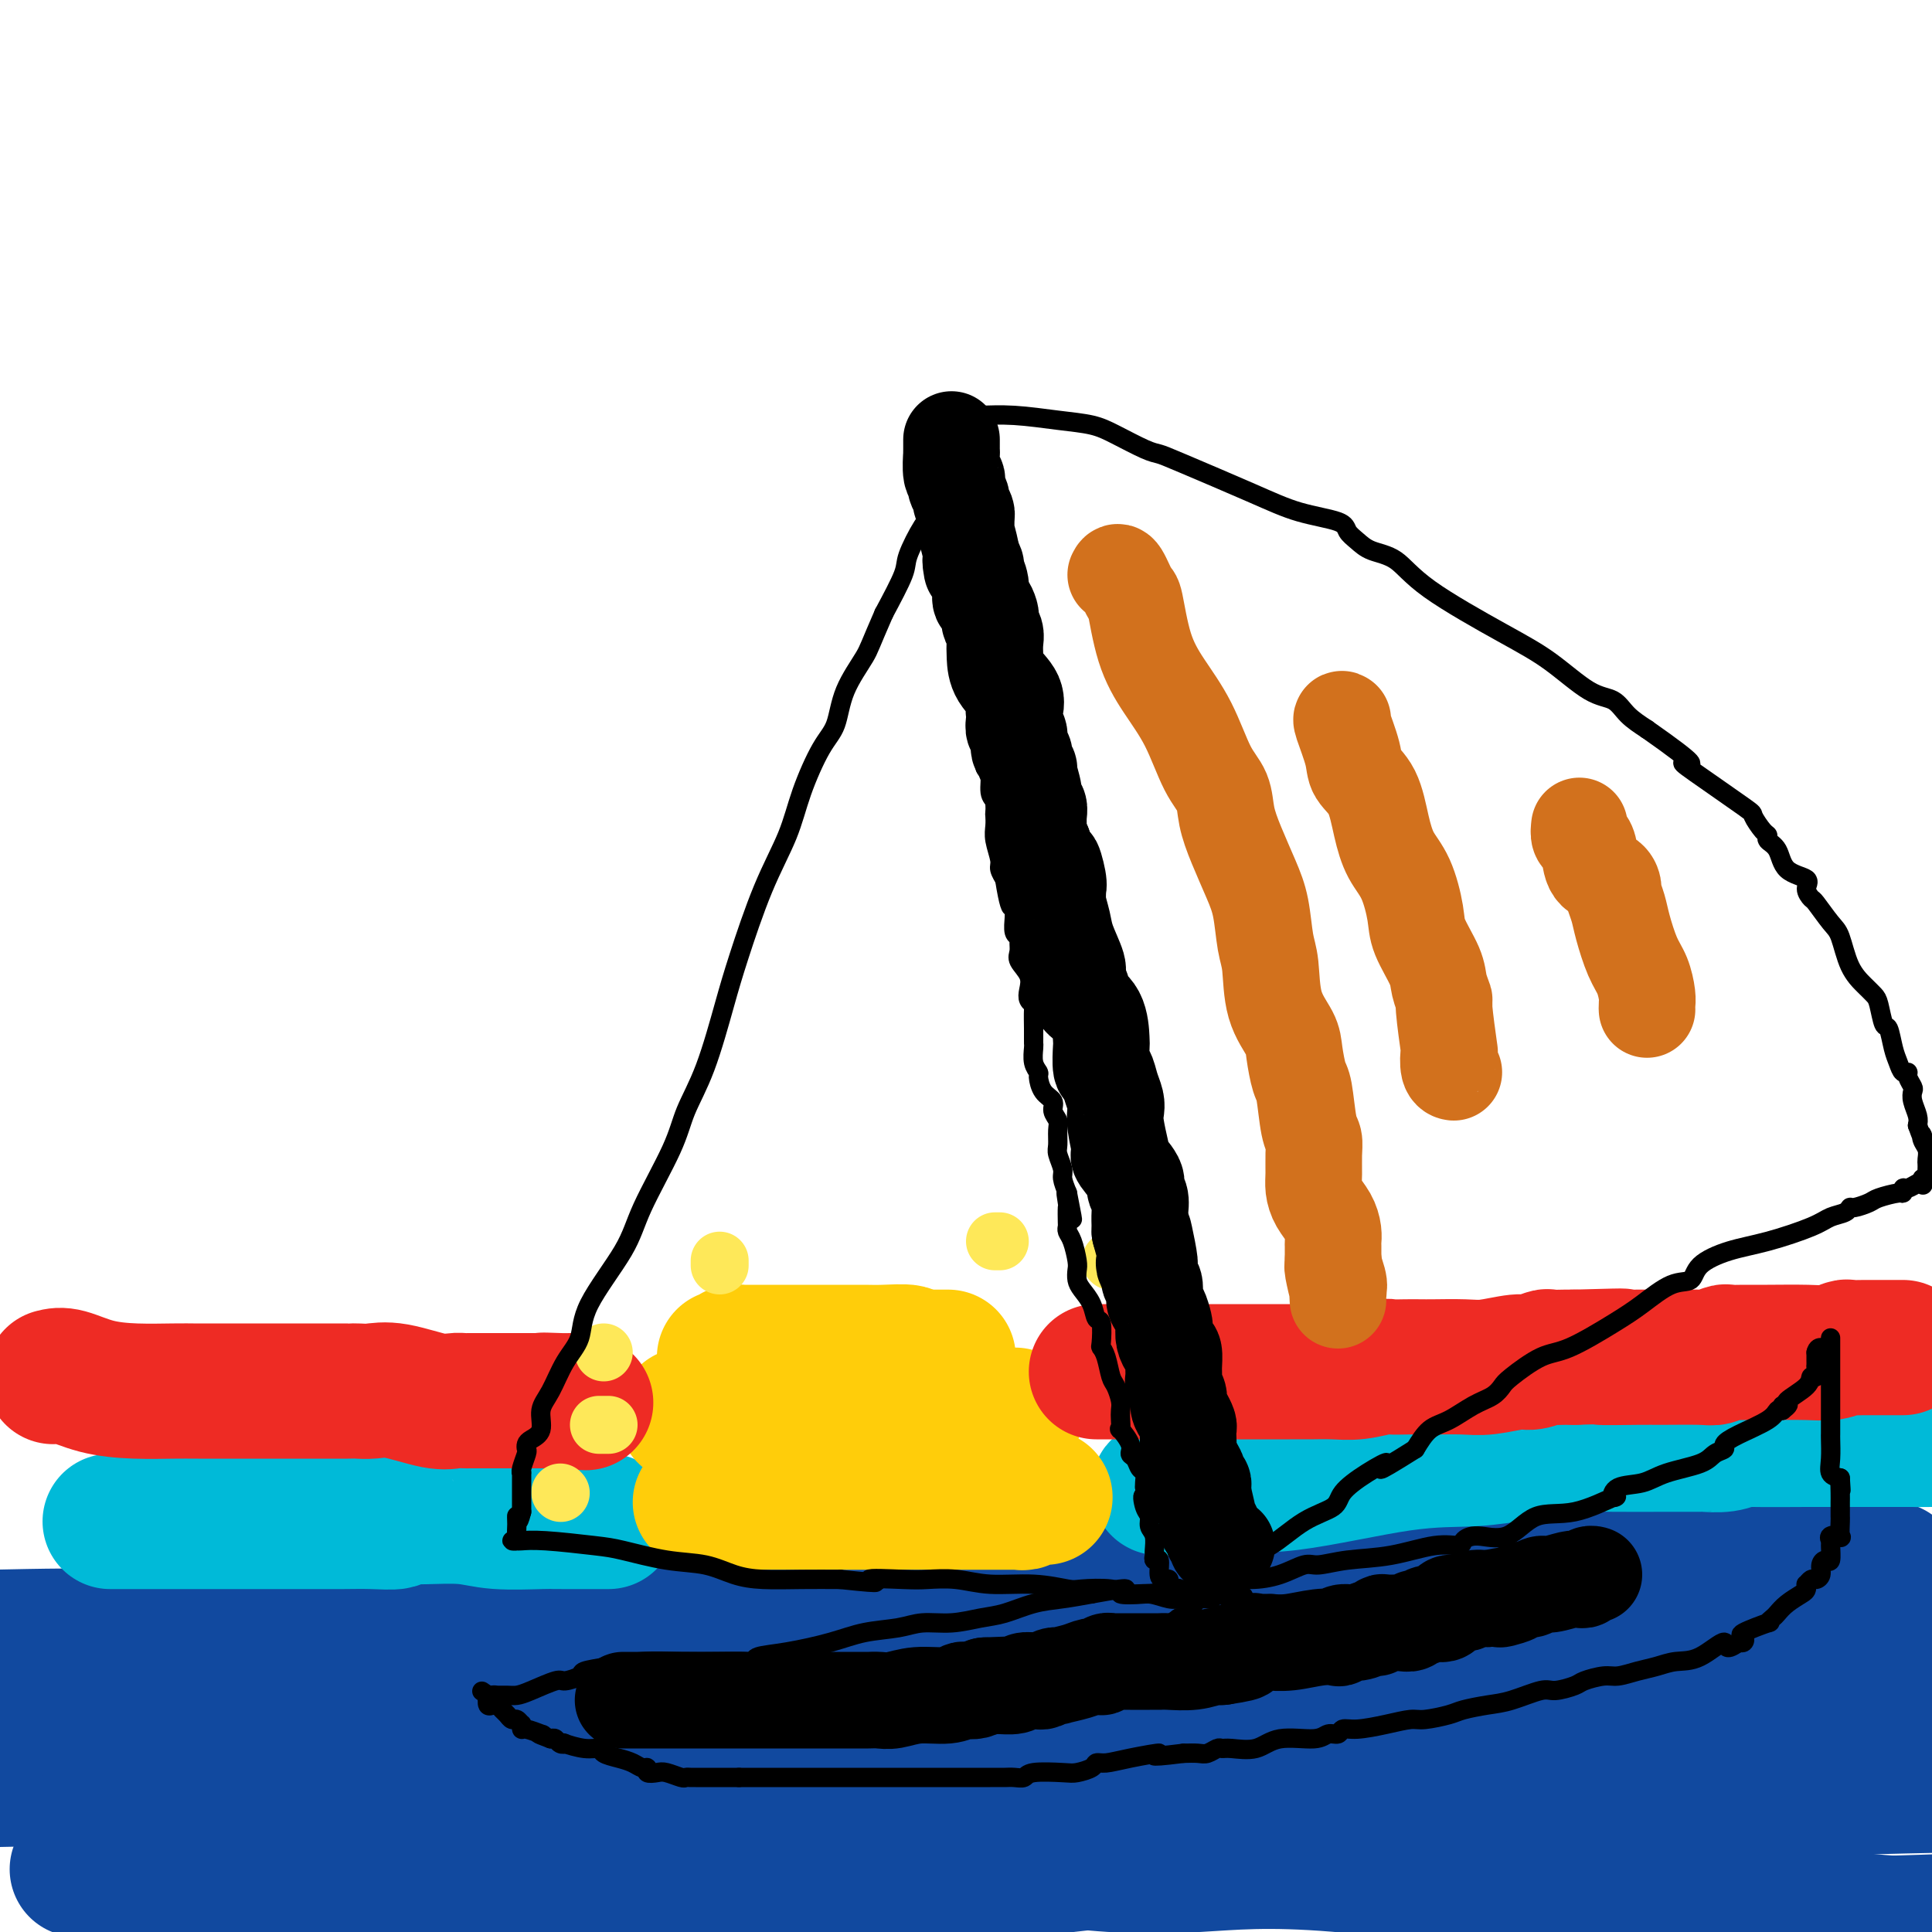
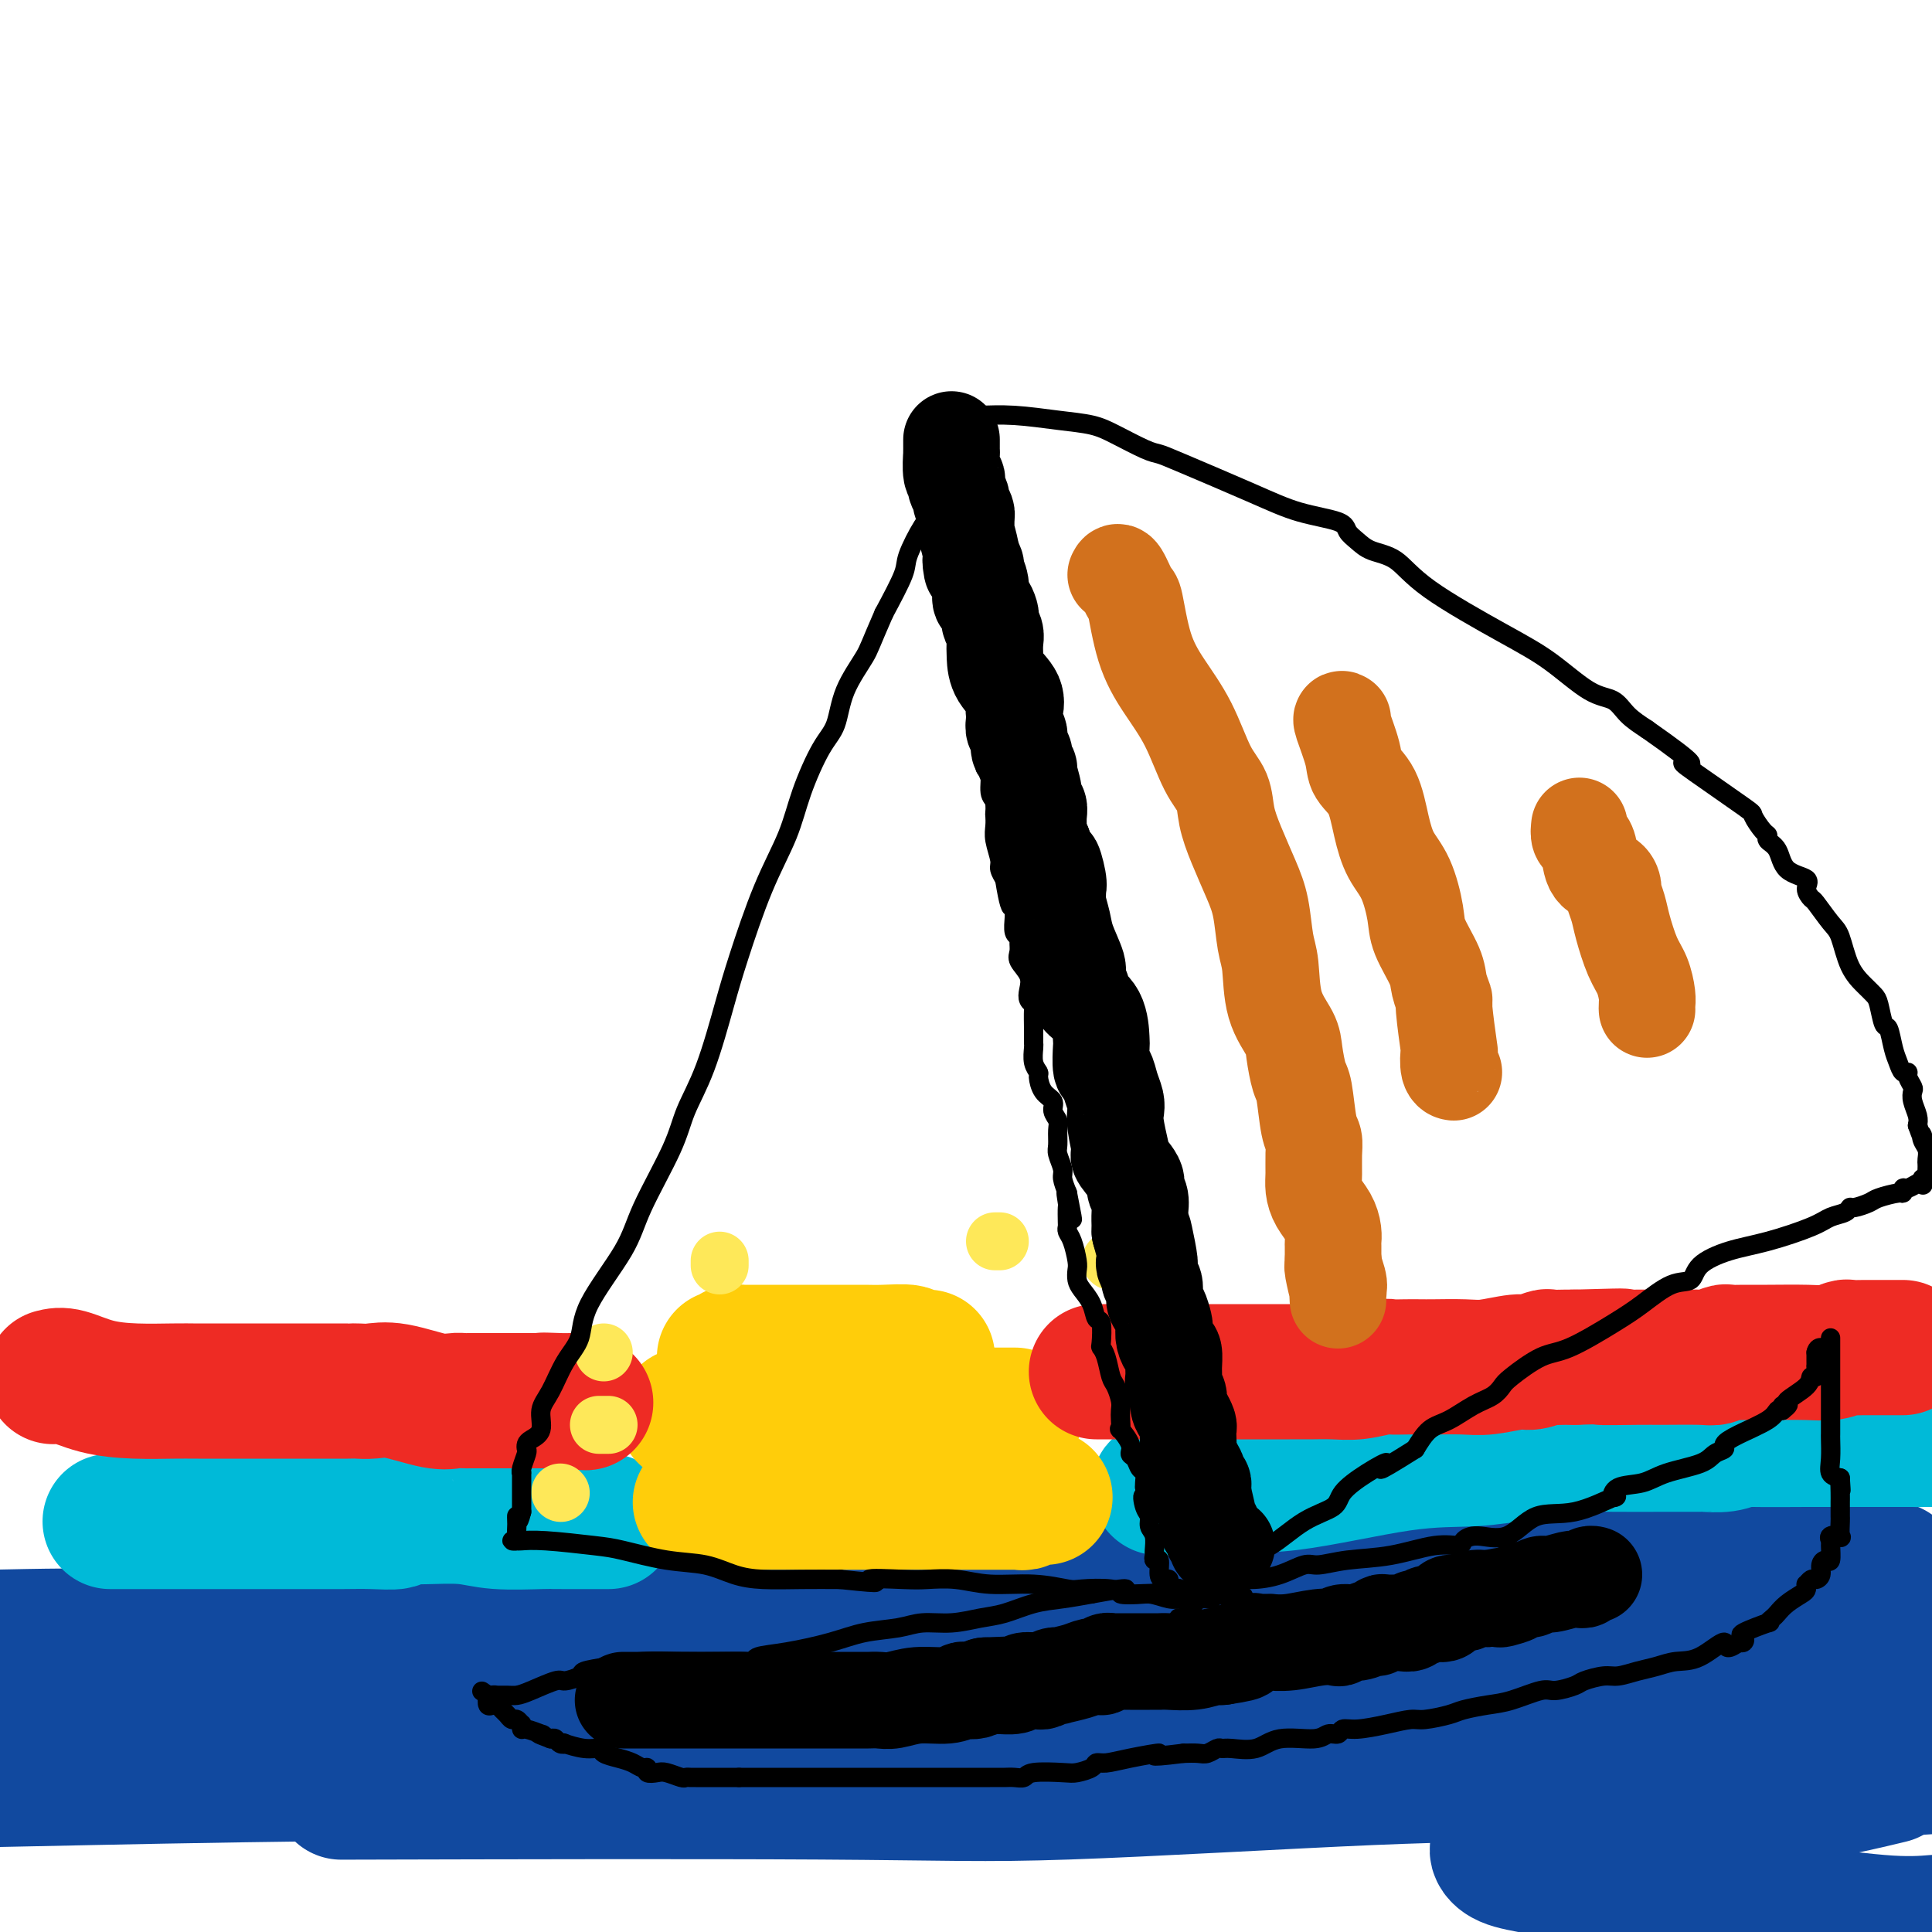
<svg xmlns="http://www.w3.org/2000/svg" viewBox="0 0 400 400" version="1.1">
  <g fill="none" stroke="#11499F" stroke-width="28" stroke-linecap="round" stroke-linejoin="round">
-     <path d="M16,387c0.325,-0.001 0.650,-0.002 1,0c0.350,0.002 0.724,0.009 1,0c0.276,-0.009 0.454,-0.032 1,0c0.546,0.032 1.459,0.118 5,0c3.541,-0.118 9.709,-0.441 21,0c11.291,0.441 27.704,1.645 46,2c18.296,0.355 38.476,-0.139 54,0c15.524,0.139 26.392,0.910 43,0c16.608,-0.910 38.957,-3.502 58,-6c19.043,-2.498 34.781,-4.903 52,-7c17.219,-2.097 35.920,-3.885 59,-5c23.080,-1.115 50.540,-1.558 78,-2" />
    <path d="M390,368c1.202,-0.288 2.405,-0.577 0,0c-2.405,0.577 -8.416,2.018 -14,3c-5.584,0.982 -10.739,1.503 -15,2c-4.261,0.497 -7.628,0.970 -12,2c-4.372,1.030 -9.751,2.618 -15,4c-5.249,1.382 -10.370,2.559 -13,3c-2.630,0.441 -2.769,0.147 -4,0c-1.231,-0.147 -3.554,-0.147 -5,0c-1.446,0.147 -2.014,0.440 -2,1c0.014,0.560 0.612,1.387 2,2c1.388,0.613 3.568,1.012 9,2c5.432,0.988 14.116,2.564 22,4c7.884,1.436 14.969,2.733 23,4c8.031,1.267 17.009,2.505 23,3c5.991,0.495 8.996,0.248 12,0" />
-     <path d="M398,398c2.765,-0.095 5.530,-0.190 0,0c-5.530,0.190 -19.354,0.665 -31,0c-11.646,-0.665 -21.114,-2.469 -37,-5c-15.886,-2.531 -38.188,-5.788 -53,-7c-14.812,-1.212 -22.132,-0.377 -29,0c-6.868,0.377 -13.284,0.297 -18,0c-4.716,-0.297 -7.733,-0.812 -15,-1c-7.267,-0.188 -18.784,-0.050 -28,0c-9.216,0.050 -16.131,0.013 -26,0c-9.869,-0.013 -22.691,-0.002 -32,0c-9.309,0.002 -15.106,-0.005 -19,0c-3.894,0.005 -5.887,0.024 -6,0c-0.113,-0.024 1.654,-0.089 3,0c1.346,0.089 2.270,0.333 10,0c7.730,-0.333 22.264,-1.242 41,-2c18.736,-0.758 41.672,-1.365 62,-2c20.328,-0.635 38.046,-1.299 58,-2c19.954,-0.701 42.144,-1.441 55,-2c12.856,-0.559 16.377,-0.937 19,-1c2.623,-0.063 4.348,0.190 5,0c0.652,-0.190 0.231,-0.821 0,-1c-0.231,-0.179 -0.271,0.094 0,0c0.271,-0.094 0.855,-0.556 1,-1c0.145,-0.444 -0.147,-0.869 0,-1c0.147,-0.131 0.733,0.031 -1,0c-1.733,-0.031 -5.785,-0.257 -23,-1c-17.215,-0.743 -47.594,-2.003 -69,-3c-21.406,-0.997 -33.840,-1.730 -51,-2c-17.160,-0.270 -39.046,-0.077 -60,0c-20.954,0.077 -40.977,0.039 -61,0" />
    <path d="M93,367c-33.133,0.178 -55.467,0.622 -74,1c-18.533,0.378 -33.267,0.689 -48,1" />
    <path d="M81,371c-8.983,0.023 -17.966,0.046 0,0c17.966,-0.046 62.880,-0.163 89,0c26.120,0.163 33.446,0.604 51,0c17.554,-0.604 45.336,-2.253 63,-3c17.664,-0.747 25.210,-0.593 33,-1c7.790,-0.407 15.824,-1.377 24,-2c8.176,-0.623 16.495,-0.899 24,-1c7.505,-0.101 14.197,-0.027 18,0c3.803,0.027 4.716,0.007 4,0c-0.716,-0.007 -3.059,-0.002 -3,0c0.059,0.002 2.522,0.001 -3,0c-5.522,-0.001 -19.030,-0.000 -37,0c-17.970,0.000 -40.402,0.000 -67,0c-26.598,-0.000 -57.360,-0.000 -78,0c-20.640,0.000 -31.157,0.000 -42,0c-10.843,-0.000 -22.013,-0.000 -27,0c-4.987,0.000 -3.791,0.000 -6,0c-2.209,-0.000 -7.822,-0.000 -12,0c-4.178,0.000 -6.922,0.000 -8,0c-1.078,-0.000 -0.489,-0.000 4,0c4.489,0.000 12.877,0.000 14,0c1.123,-0.000 -5.020,-0.000 11,0c16.020,0.000 54.204,0.000 80,0c25.796,-0.000 39.203,-0.000 55,0c15.797,0.000 33.984,0.000 49,0c15.016,-0.000 26.860,-0.000 35,0c8.140,0.000 12.576,0.000 16,0c3.424,-0.000 5.835,-0.000 6,0c0.165,0.000 -1.918,0.000 -4,0" />
-     <path d="M370,364c-4.962,0.203 -15.365,0.709 -34,0c-18.635,-0.709 -45.500,-2.633 -81,-4c-35.500,-1.367 -79.635,-2.176 -122,-3c-42.365,-0.824 -82.962,-1.664 -110,-2c-27.038,-0.336 -40.519,-0.168 -54,0" />
    <path d="M35,363c-11.490,-0.452 -22.979,-0.905 0,0c22.979,0.905 80.428,3.166 123,4c42.572,0.834 70.269,0.239 93,0c22.731,-0.239 40.497,-0.122 55,0c14.503,0.122 25.743,0.249 37,0c11.257,-0.249 22.531,-0.875 31,-1c8.469,-0.125 14.134,0.250 21,0c6.866,-0.250 14.933,-1.125 23,-2" />
-     <path d="M352,359c10.509,0.340 21.018,0.679 0,0c-21.018,-0.679 -73.564,-2.378 -111,-4c-37.436,-1.622 -59.761,-3.167 -79,-4c-19.239,-0.833 -35.391,-0.955 -46,-1c-10.609,-0.045 -15.676,-0.012 -20,0c-4.324,0.012 -7.905,0.003 -10,0c-2.095,-0.003 -2.703,0.000 -4,0c-1.297,-0.000 -3.284,-0.004 -5,0c-1.716,0.004 -3.161,0.015 -4,0c-0.839,-0.015 -1.072,-0.057 -1,0c0.072,0.057 0.450,0.212 1,0c0.550,-0.212 1.273,-0.791 4,-1c2.727,-0.209 7.457,-0.049 19,0c11.543,0.049 29.899,-0.015 47,0c17.101,0.015 32.947,0.109 40,0c7.053,-0.109 5.315,-0.420 24,0c18.685,0.420 57.795,1.571 81,2c23.205,0.429 30.505,0.136 37,0c6.495,-0.136 12.186,-0.113 21,0c8.814,0.113 20.753,0.318 28,0c7.247,-0.318 9.804,-1.157 12,-2c2.196,-0.843 4.031,-1.690 5,-2c0.969,-0.310 1.072,-0.083 1,0c-0.072,0.083 -0.317,0.022 0,0c0.317,-0.022 1.198,-0.006 -2,0c-3.198,0.006 -10.476,0.002 -20,0c-9.524,-0.002 -21.295,-0.000 -38,0c-16.705,0.000 -38.344,0.000 -64,0c-25.656,-0.000 -55.328,-0.000 -85,0" />
+     <path d="M352,359c10.509,0.340 21.018,0.679 0,0c-21.018,-0.679 -73.564,-2.378 -111,-4c-19.239,-0.833 -35.391,-0.955 -46,-1c-10.609,-0.045 -15.676,-0.012 -20,0c-4.324,0.012 -7.905,0.003 -10,0c-2.095,-0.003 -2.703,0.000 -4,0c-1.297,-0.000 -3.284,-0.004 -5,0c-1.716,0.004 -3.161,0.015 -4,0c-0.839,-0.015 -1.072,-0.057 -1,0c0.072,0.057 0.450,0.212 1,0c0.550,-0.212 1.273,-0.791 4,-1c2.727,-0.209 7.457,-0.049 19,0c11.543,0.049 29.899,-0.015 47,0c17.101,0.015 32.947,0.109 40,0c7.053,-0.109 5.315,-0.420 24,0c18.685,0.420 57.795,1.571 81,2c23.205,0.429 30.505,0.136 37,0c6.495,-0.136 12.186,-0.113 21,0c8.814,0.113 20.753,0.318 28,0c7.247,-0.318 9.804,-1.157 12,-2c2.196,-0.843 4.031,-1.690 5,-2c0.969,-0.310 1.072,-0.083 1,0c-0.072,0.083 -0.317,0.022 0,0c0.317,-0.022 1.198,-0.006 -2,0c-3.198,0.006 -10.476,0.002 -20,0c-9.524,-0.002 -21.295,-0.000 -38,0c-16.705,0.000 -38.344,0.000 -64,0c-25.656,-0.000 -55.328,-0.000 -85,0" />
    <path d="M183,347c-50.702,-0.679 -73.458,-2.375 -100,-3c-26.542,-0.625 -56.869,-0.179 -77,0c-20.131,0.179 -30.065,0.089 -40,0" />
    <path d="M35,348c-3.662,-0.221 -7.323,-0.442 0,0c7.323,0.442 25.631,1.547 48,2c22.369,0.453 48.800,0.256 76,0c27.200,-0.256 55.169,-0.569 90,-3c34.831,-2.431 76.523,-6.980 110,-10c33.477,-3.020 58.738,-4.510 84,-6" />
    <path d="M383,325c7.682,-0.022 15.364,-0.043 0,0c-15.364,0.043 -53.773,0.151 -77,0c-23.227,-0.151 -31.271,-0.562 -43,0c-11.729,0.562 -27.142,2.098 -39,3c-11.858,0.902 -20.160,1.170 -30,2c-9.840,0.830 -21.217,2.222 -31,3c-9.783,0.778 -17.970,0.940 -26,1c-8.030,0.060 -15.902,0.016 -24,0c-8.098,-0.016 -16.421,-0.004 -23,0c-6.579,0.004 -11.413,0.001 -15,0c-3.587,-0.001 -5.927,-0.000 -7,0c-1.073,0.000 -0.881,-0.000 -1,0c-0.119,0.000 -0.551,0.002 -1,0c-0.449,-0.002 -0.915,-0.007 -1,0c-0.085,0.007 0.212,0.027 -2,0c-2.212,-0.027 -6.933,-0.100 -7,0c-0.067,0.100 4.519,0.374 7,0c2.481,-0.374 2.856,-1.396 22,0c19.144,1.396 57.055,5.208 82,7c24.945,1.792 36.923,1.563 60,2c23.077,0.437 57.251,1.541 81,2c23.749,0.459 37.071,0.274 55,0c17.929,-0.274 40.464,-0.637 63,-1" />
    <path d="M379,341c8.471,0.000 16.942,0.000 0,0c-16.942,-0.000 -59.296,-0.000 -83,0c-23.704,0.000 -28.756,0.000 -42,0c-13.244,-0.000 -34.678,-0.001 -48,0c-13.322,0.001 -18.530,0.002 -28,0c-9.470,-0.002 -23.202,-0.008 -33,0c-9.798,0.008 -15.661,0.030 -25,0c-9.339,-0.030 -22.153,-0.111 -35,0c-12.847,0.111 -25.728,0.415 -35,0c-9.272,-0.415 -14.935,-1.547 -23,-2c-8.065,-0.453 -18.533,-0.226 -29,0" />
  </g>
  <g fill="none" stroke="#00BAD8" stroke-width="28" stroke-linecap="round" stroke-linejoin="round">
    <path d="M23,315c-0.170,-0.000 -0.341,-0.000 0,0c0.341,0.000 1.193,0.000 2,0c0.807,-0.000 1.568,-0.000 3,0c1.432,0.000 3.536,0.000 6,0c2.464,-0.000 5.287,-0.000 9,0c3.713,0.000 8.317,0.001 12,0c3.683,-0.001 6.446,-0.004 9,0c2.554,0.004 4.898,0.015 7,0c2.102,-0.015 3.962,-0.057 6,0c2.038,0.057 4.253,0.212 5,0c0.747,-0.212 0.026,-0.790 0,-1c-0.026,-0.210 0.645,-0.053 1,0c0.355,0.053 0.396,0.000 1,0c0.604,-0.000 1.772,0.053 4,0c2.228,-0.053 5.515,-0.210 8,0c2.485,0.210 4.169,0.788 7,1c2.831,0.212 6.808,0.057 9,0c2.192,-0.057 2.598,-0.015 3,0c0.402,0.015 0.801,0.004 1,0c0.199,-0.004 0.197,-0.001 1,0c0.803,0.001 2.411,0.000 4,0c1.589,-0.000 3.159,-0.000 4,0c0.841,0.000 0.955,0.000 1,0c0.045,-0.000 0.023,-0.000 0,0" />
    <path d="M241,308c-0.566,-0.028 -1.131,-0.056 -1,0c0.131,0.056 0.959,0.197 1,0c0.041,-0.197 -0.705,-0.731 1,-1c1.705,-0.269 5.862,-0.272 10,0c4.138,0.272 8.257,0.820 15,0c6.743,-0.820 16.108,-3.007 23,-4c6.892,-0.993 11.310,-0.792 15,-1c3.690,-0.208 6.652,-0.826 9,-1c2.348,-0.174 4.082,0.097 5,0c0.918,-0.097 1.021,-0.562 2,-1c0.979,-0.438 2.833,-0.850 5,-1c2.167,-0.150 4.645,-0.039 8,0c3.355,0.039 7.586,0.007 11,0c3.414,-0.007 6.012,0.012 7,0c0.988,-0.012 0.365,-0.056 1,0c0.635,0.056 2.528,0.211 4,0c1.472,-0.211 2.525,-0.789 3,-1c0.475,-0.211 0.373,-0.057 3,0c2.627,0.057 7.984,0.015 11,0c3.016,-0.015 3.691,-0.004 4,0c0.309,0.004 0.251,0.001 1,0c0.749,-0.001 2.306,-0.000 4,0c1.694,0.000 3.526,0.000 5,0c1.474,-0.000 2.589,-0.000 4,0c1.411,0.000 3.117,0.000 4,0c0.883,-0.000 0.941,-0.000 1,0" />
    <path d="M397,298c11.178,-0.156 3.622,-0.044 1,0c-2.622,0.044 -0.311,0.022 2,0" />
  </g>
  <g fill="none" stroke="#FFCD0A" stroke-width="28" stroke-linecap="round" stroke-linejoin="round">
    <path d="M145,311c0.723,0.000 1.446,0.000 2,0c0.554,0.000 0.939,0.000 1,0c0.061,0.000 -0.202,0.000 1,0c1.202,0.000 3.871,0.000 5,0c1.129,0.000 0.719,0.000 1,0c0.281,0.000 1.252,0.000 2,0c0.748,0.000 1.271,0.000 2,0c0.729,0.000 1.663,0.000 2,0c0.337,0.000 0.076,0.000 1,0c0.924,0.000 3.034,0.000 5,0c1.966,0.000 3.787,0.000 5,0c1.213,-0.000 1.817,0.000 2,0c0.183,0.000 -0.057,0.000 0,0c0.057,-0.000 0.410,0.000 1,0c0.590,0.000 1.416,0.000 2,0c0.584,0.000 0.927,0.000 1,0c0.073,0.000 -0.122,0.000 1,0c1.122,0.000 3.561,0.000 6,0" />
    <path d="M185,311c7.050,-0.000 4.675,-0.000 5,0c0.325,0.000 3.351,0.000 5,0c1.649,-0.000 1.921,-0.000 2,0c0.079,0.000 -0.033,0.000 0,0c0.033,-0.000 0.213,-0.000 1,0c0.787,0.000 2.182,0.000 4,0c1.818,-0.000 4.059,-0.000 5,0c0.941,0.000 0.582,0.001 1,0c0.418,-0.001 1.614,-0.004 2,0c0.386,0.004 -0.039,0.015 0,0c0.039,-0.015 0.544,-0.057 1,0c0.456,0.057 0.865,0.211 1,0c0.135,-0.211 -0.005,-0.789 0,-1c0.005,-0.211 0.155,-0.057 1,0c0.845,0.057 2.384,0.016 3,0c0.616,-0.016 0.308,-0.008 0,0" />
    <path d="M142,293c0.326,0.000 0.653,0.000 1,0c0.347,0.000 0.715,0.000 1,0c0.285,0.000 0.488,-0.000 1,0c0.512,0.000 1.332,0.000 2,0c0.668,0.000 1.185,0.000 2,0c0.815,0.000 1.927,-0.000 3,0c1.073,0.000 2.106,0.000 3,0c0.894,0.000 1.647,-0.000 2,0c0.353,0.000 0.305,-0.000 1,0c0.695,0.000 2.135,0.000 3,0c0.865,0.000 1.157,0.000 2,0c0.843,0.000 2.236,0.000 4,0c1.764,0.000 3.897,0.000 6,0c2.103,0.000 4.175,0.000 5,0c0.825,0.000 0.402,0.000 1,0c0.598,0.000 2.215,0.000 4,0c1.785,0.000 3.736,0.000 6,0c2.264,0.000 4.840,0.000 6,0c1.160,0.000 0.903,0.000 1,0c0.097,0.000 0.549,0.000 1,0" />
    <path d="M197,293c8.461,0.000 2.112,0.000 0,0c-2.112,0.000 0.011,-0.000 1,0c0.989,0.000 0.842,0.000 1,0c0.158,0.000 0.620,0.000 1,0c0.380,0.000 0.679,-0.000 1,0c0.321,0.000 0.663,0.000 1,0c0.337,0.000 0.668,-0.000 1,0c0.332,0.000 0.666,0.000 1,0c0.334,0.000 0.667,0.000 1,0" />
    <path d="M205,293c1.375,0.000 0.812,0.000 1,0c0.188,0.000 1.128,-0.000 2,0c0.872,0.000 1.678,0.000 2,0c0.322,0.000 0.161,0.000 0,0" />
    <path d="M150,281c0.334,0.113 0.668,0.226 1,0c0.332,-0.226 0.663,-0.793 1,-1c0.337,-0.207 0.681,-0.056 1,0c0.319,0.056 0.615,0.015 1,0c0.385,-0.015 0.860,-0.004 1,0c0.140,0.004 -0.054,0.001 1,0c1.054,-0.001 3.357,-0.000 5,0c1.643,0.000 2.625,0.000 4,0c1.375,-0.000 3.142,-0.000 4,0c0.858,0.000 0.808,-0.000 1,0c0.192,0.000 0.626,0.000 1,0c0.374,-0.000 0.687,-0.000 1,0c0.313,0.000 0.626,0.000 1,0c0.374,-0.000 0.809,-0.001 1,0c0.191,0.001 0.138,0.004 1,0c0.862,-0.004 2.641,-0.015 4,0c1.359,0.015 2.300,0.057 4,0c1.700,-0.057 4.160,-0.211 5,0c0.840,0.211 0.060,0.789 0,1c-0.060,0.211 0.599,0.057 1,0c0.401,-0.057 0.543,-0.016 1,0c0.457,0.016 1.228,0.008 2,0" />
-     <path d="M192,281c7.119,0.000 3.917,0.000 3,0c-0.917,0.000 0.452,0.000 1,0c0.548,0.000 0.274,0.000 0,0" />
  </g>
  <g fill="none" stroke="#EE2B24" stroke-width="28" stroke-linecap="round" stroke-linejoin="round">
    <path d="M11,285c0.775,-0.196 1.549,-0.392 3,0c1.451,0.392 3.578,1.373 6,2c2.422,0.627 5.140,0.900 8,1c2.860,0.100 5.863,0.027 8,0c2.137,-0.027 3.408,-0.007 4,0c0.592,0.007 0.507,0.002 1,0c0.493,-0.002 1.565,-0.001 3,0c1.435,0.001 3.232,0.000 5,0c1.768,-0.000 3.507,0.000 6,0c2.493,-0.000 5.741,-0.000 8,0c2.259,0.000 3.527,0.001 5,0c1.473,-0.001 3.149,-0.002 4,0c0.851,0.002 0.878,0.008 1,0c0.122,-0.008 0.340,-0.030 1,0c0.660,0.030 1.763,0.113 3,0c1.237,-0.113 2.607,-0.423 5,0c2.393,0.423 5.810,1.577 8,2c2.190,0.423 3.153,0.113 4,0c0.847,-0.113 1.577,-0.030 2,0c0.423,0.030 0.541,0.008 1,0c0.459,-0.008 1.261,-0.002 3,0c1.739,0.002 4.415,0.001 6,0c1.585,-0.001 2.081,-0.000 3,0c0.919,0.000 2.263,0.000 3,0c0.737,-0.000 0.869,-0.000 1,0" />
    <path d="M113,290c15.897,0.774 4.638,0.207 1,0c-3.638,-0.207 0.344,-0.056 2,0c1.656,0.056 0.984,0.015 1,0c0.016,-0.015 0.719,-0.004 1,0c0.281,0.004 0.141,0.002 0,0" />
    <path d="M227,284c0.436,0.000 0.872,0.000 1,0c0.128,-0.000 -0.051,-0.000 0,0c0.051,0.000 0.331,0.000 1,0c0.669,-0.000 1.727,-0.000 3,0c1.273,0.000 2.762,0.000 5,0c2.238,-0.000 5.227,-0.000 7,0c1.773,0.000 2.332,0.000 5,0c2.668,-0.000 7.445,-0.000 10,0c2.555,0.000 2.888,0.000 3,0c0.112,-0.000 0.003,-0.000 1,0c0.997,0.000 3.101,0.001 4,0c0.899,-0.001 0.594,-0.004 1,0c0.406,0.004 1.522,0.015 3,0c1.478,-0.015 3.319,-0.057 5,0c1.681,0.057 3.202,0.211 5,0c1.798,-0.211 3.871,-0.789 5,-1c1.129,-0.211 1.313,-0.057 2,0c0.687,0.057 1.878,0.016 3,0c1.122,-0.016 2.174,-0.008 3,0c0.826,0.008 1.427,0.017 3,0c1.573,-0.017 4.117,-0.061 6,0c1.883,0.061 3.104,0.227 5,0c1.896,-0.227 4.465,-0.845 6,-1c1.535,-0.155 2.036,0.155 3,0c0.964,-0.155 2.393,-0.773 3,-1c0.607,-0.227 0.394,-0.061 1,0c0.606,0.061 2.030,0.017 3,0c0.970,-0.017 1.485,-0.009 2,0" />
    <path d="M326,281c16.299,-0.464 7.546,-0.123 6,0c-1.546,0.123 4.115,0.029 7,0c2.885,-0.029 2.995,0.006 5,0c2.005,-0.006 5.904,-0.054 8,0c2.096,0.054 2.388,0.211 3,0c0.612,-0.211 1.545,-0.789 2,-1c0.455,-0.211 0.432,-0.056 1,0c0.568,0.056 1.729,0.011 3,0c1.271,-0.011 2.654,0.011 5,0c2.346,-0.011 5.655,-0.056 8,0c2.345,0.056 3.728,0.211 5,0c1.272,-0.211 2.435,-0.789 3,-1c0.565,-0.211 0.533,-0.057 1,0c0.467,0.057 1.432,0.015 3,0c1.568,-0.015 3.740,-0.004 5,0c1.260,0.004 1.608,0.001 2,0c0.392,-0.001 0.826,-0.000 1,0c0.174,0.000 0.087,0.000 0,0" />
  </g>
  <g fill="none" stroke="#FEE859" stroke-width="12" stroke-linecap="round" stroke-linejoin="round">
    <path d="M126,295c-0.311,0.000 -0.622,0.000 -1,0c-0.378,0.000 -0.822,0.000 -1,0c-0.178,0.000 -0.089,0.000 0,0" />
    <path d="M125,280c0.000,0.000 0.000,0.000 0,0c0.000,0.000 0.000,0.000 0,0" />
    <path d="M149,262c0.000,-0.417 0.000,-0.833 0,-1c0.000,-0.167 0.000,-0.083 0,0" />
    <path d="M230,261c0.000,0.000 0.100,0.100 0.1,0.1" />
    <path d="M242,306c0.000,0.000 0.100,0.100 0.1,0.1" />
    <path d="M207,257c-0.417,0.000 -0.833,0.000 -1,0c-0.167,0.000 -0.083,0.000 0,0" />
    <path d="M116,309c0.000,0.000 0.100,0.100 0.1,0.1" />
  </g>
  <g fill="none" stroke="#000000" stroke-width="4" stroke-linecap="round" stroke-linejoin="round">
    <path d="M198,86c0.000,0.355 0.000,0.711 0,1c-0.000,0.289 -0.000,0.512 0,1c0.000,0.488 0.000,1.240 0,2c-0.000,0.760 -0.000,1.527 0,2c0.000,0.473 0.000,0.650 0,1c-0.000,0.350 -0.000,0.871 0,1c0.000,0.129 0.000,-0.135 0,0c-0.000,0.135 -0.001,0.668 0,1c0.001,0.332 0.004,0.461 0,1c-0.004,0.539 -0.015,1.486 0,2c0.015,0.514 0.057,0.594 0,1c-0.057,0.406 -0.211,1.139 0,2c0.211,0.861 0.788,1.850 1,2c0.212,0.150 0.060,-0.540 0,0c-0.060,0.540 -0.026,2.310 0,3c0.026,0.690 0.046,0.301 0,1c-0.046,0.699 -0.156,2.485 0,4c0.156,1.515 0.578,2.757 1,4" />
    <path d="M200,115c0.305,5.131 0.068,3.459 0,3c-0.068,-0.459 0.034,0.294 0,1c-0.034,0.706 -0.205,1.363 0,2c0.205,0.637 0.786,1.254 1,2c0.214,0.746 0.061,1.623 0,2c-0.061,0.377 -0.030,0.256 0,1c0.030,0.744 0.061,2.353 0,3c-0.061,0.647 -0.212,0.332 0,1c0.212,0.668 0.788,2.320 1,3c0.212,0.680 0.061,0.389 0,1c-0.061,0.611 -0.030,2.126 0,3c0.030,0.874 0.061,1.108 0,2c-0.061,0.892 -0.212,2.443 0,3c0.212,0.557 0.788,0.121 1,1c0.212,0.879 0.061,3.075 0,4c-0.061,0.925 -0.031,0.581 0,1c0.031,0.419 0.065,1.601 0,2c-0.065,0.399 -0.229,0.015 0,1c0.229,0.985 0.850,3.338 1,5c0.150,1.662 -0.170,2.634 0,3c0.170,0.366 0.830,0.125 1,1c0.170,0.875 -0.150,2.867 0,4c0.150,1.133 0.771,1.407 1,2c0.229,0.593 0.065,1.503 0,2c-0.065,0.497 -0.033,0.580 0,1c0.033,0.420 0.065,1.178 0,2c-0.065,0.822 -0.227,1.709 0,3c0.227,1.291 0.844,2.985 1,4c0.156,1.015 -0.150,1.350 0,2c0.150,0.650 0.757,1.614 1,2c0.243,0.386 0.121,0.193 0,0" />
    <path d="M208,182c1.692,10.673 1.921,3.854 2,2c0.079,-1.854 0.007,1.257 0,3c-0.007,1.743 0.051,2.119 0,3c-0.051,0.881 -0.212,2.266 0,3c0.212,0.734 0.796,0.818 1,1c0.204,0.182 0.027,0.461 0,1c-0.027,0.539 0.097,1.338 0,2c-0.097,0.662 -0.415,1.186 0,2c0.415,0.814 1.561,1.917 2,3c0.439,1.083 0.170,2.147 0,3c-0.170,0.853 -0.242,1.496 0,2c0.242,0.504 0.797,0.870 1,1c0.203,0.130 0.054,0.024 0,1c-0.054,0.976 -0.014,3.033 0,4c0.014,0.967 0.003,0.843 0,1c-0.003,0.157 0.003,0.596 0,1c-0.003,0.404 -0.015,0.775 0,1c0.015,0.225 0.058,0.305 0,1c-0.058,0.695 -0.218,2.006 0,3c0.218,0.994 0.814,1.670 1,2c0.186,0.330 -0.037,0.315 0,1c0.037,0.685 0.336,2.069 1,3c0.664,0.931 1.695,1.408 2,2c0.305,0.592 -0.115,1.298 0,2c0.115,0.702 0.767,1.399 1,2c0.233,0.601 0.048,1.105 0,2c-0.048,0.895 0.042,2.182 0,3c-0.042,0.818 -0.218,1.168 0,2c0.218,0.832 0.828,2.147 1,3c0.172,0.853 -0.094,1.244 0,2c0.094,0.756 0.547,1.878 1,3" />
    <path d="M221,247c2.011,10.225 0.539,3.289 0,1c-0.539,-2.289 -0.145,0.069 0,1c0.145,0.931 0.042,0.436 0,1c-0.042,0.564 -0.022,2.189 0,3c0.022,0.811 0.044,0.808 0,1c-0.044,0.192 -0.156,0.579 0,1c0.156,0.421 0.580,0.874 1,2c0.420,1.126 0.837,2.923 1,4c0.163,1.077 0.071,1.435 0,2c-0.071,0.565 -0.120,1.339 0,2c0.120,0.661 0.411,1.211 1,2c0.589,0.789 1.478,1.818 2,3c0.522,1.182 0.679,2.517 1,3c0.321,0.483 0.807,0.115 1,1c0.193,0.885 0.093,3.023 0,4c-0.093,0.977 -0.179,0.793 0,1c0.179,0.207 0.622,0.804 1,2c0.378,1.196 0.690,2.991 1,4c0.310,1.009 0.620,1.231 1,2c0.380,0.769 0.832,2.084 1,3c0.168,0.916 0.053,1.432 0,2c-0.053,0.568 -0.043,1.189 0,2c0.043,0.811 0.120,1.813 0,2c-0.120,0.187 -0.436,-0.440 0,0c0.436,0.440 1.623,1.948 2,3c0.377,1.052 -0.057,1.647 0,2c0.057,0.353 0.604,0.462 1,1c0.396,0.538 0.642,1.505 1,2c0.358,0.495 0.827,0.518 1,1c0.173,0.482 0.049,1.423 0,2c-0.049,0.577 -0.025,0.788 0,1" />
    <path d="M237,308c2.183,7.009 0.641,3.032 0,2c-0.641,-1.032 -0.382,0.883 0,2c0.382,1.117 0.887,1.437 1,2c0.113,0.563 -0.167,1.371 0,2c0.167,0.629 0.781,1.080 1,2c0.219,0.920 0.044,2.309 0,3c-0.044,0.691 0.043,0.683 0,1c-0.043,0.317 -0.218,0.960 0,1c0.218,0.040 0.828,-0.522 1,0c0.172,0.522 -0.095,2.128 0,3c0.095,0.872 0.551,1.009 1,1c0.449,-0.009 0.891,-0.164 1,0c0.109,0.164 -0.114,0.646 0,1c0.114,0.354 0.567,0.579 1,1c0.433,0.421 0.847,1.036 1,1c0.153,-0.036 0.044,-0.725 0,-1c-0.044,-0.275 -0.022,-0.138 0,0" />
    <path d="M198,85c-0.000,-0.088 -0.000,-0.175 0,0c0.000,0.175 0.001,0.613 0,1c-0.001,0.387 -0.004,0.724 0,1c0.004,0.276 0.014,0.490 0,1c-0.014,0.510 -0.054,1.316 0,2c0.054,0.684 0.200,1.246 0,2c-0.200,0.754 -0.746,1.700 -1,2c-0.254,0.300 -0.216,-0.047 0,0c0.216,0.047 0.611,0.488 0,2c-0.611,1.512 -2.227,4.095 -3,6c-0.773,1.905 -0.702,3.132 -1,4c-0.298,0.868 -0.967,1.377 -2,3c-1.033,1.623 -2.432,4.360 -3,6c-0.568,1.640 -0.305,2.183 -1,4c-0.695,1.817 -2.347,4.909 -4,8" />
    <path d="M183,127c-2.853,6.510 -2.984,7.284 -4,9c-1.016,1.716 -2.917,4.373 -4,7c-1.083,2.627 -1.348,5.223 -2,7c-0.652,1.777 -1.690,2.735 -3,5c-1.310,2.265 -2.891,5.838 -4,9c-1.109,3.162 -1.744,5.914 -3,9c-1.256,3.086 -3.131,6.504 -5,11c-1.869,4.496 -3.732,10.068 -5,14c-1.268,3.932 -1.940,6.223 -3,10c-1.060,3.777 -2.509,9.039 -4,13c-1.491,3.961 -3.023,6.620 -4,9c-0.977,2.380 -1.398,4.481 -3,8c-1.602,3.519 -4.386,8.455 -6,12c-1.614,3.545 -2.060,5.698 -4,9c-1.940,3.302 -5.375,7.754 -7,11c-1.625,3.246 -1.439,5.286 -2,7c-0.561,1.714 -1.870,3.103 -3,5c-1.130,1.897 -2.082,4.301 -3,6c-0.918,1.699 -1.801,2.693 -2,4c-0.199,1.307 0.288,2.926 0,4c-0.288,1.074 -1.349,1.605 -2,2c-0.651,0.395 -0.892,0.656 -1,1c-0.108,0.344 -0.081,0.770 0,1c0.081,0.230 0.218,0.262 0,1c-0.218,0.738 -0.790,2.180 -1,3c-0.210,0.820 -0.056,1.017 0,1c0.056,-0.017 0.015,-0.248 0,0c-0.015,0.248 -0.004,0.974 0,2c0.004,1.026 0.001,2.353 0,3c-0.001,0.647 -0.000,0.613 0,1c0.000,0.387 0.000,1.193 0,2" />
    <path d="M108,313c-0.845,3.423 -0.957,1.481 -1,1c-0.043,-0.481 -0.016,0.498 0,1c0.016,0.502 0.022,0.527 0,1c-0.022,0.473 -0.071,1.395 0,2c0.071,0.605 0.264,0.893 0,1c-0.264,0.107 -0.983,0.032 -1,0c-0.017,-0.032 0.669,-0.021 1,0c0.331,0.021 0.308,0.051 1,0c0.692,-0.051 2.098,-0.183 5,0c2.902,0.183 7.300,0.683 10,1c2.700,0.317 3.703,0.453 6,1c2.297,0.547 5.889,1.506 9,2c3.111,0.494 5.740,0.525 8,1c2.260,0.475 4.152,1.395 6,2c1.848,0.605 3.651,0.894 6,1c2.349,0.106 5.242,0.030 8,0c2.758,-0.030 5.379,-0.015 8,0" />
    <path d="M174,327c11.360,1.239 6.261,0.336 6,0c-0.261,-0.336 4.318,-0.105 7,0c2.682,0.105 3.468,0.084 5,0c1.532,-0.084 3.810,-0.233 6,0c2.190,0.233 4.291,0.846 7,1c2.709,0.154 6.026,-0.151 9,0c2.974,0.151 5.603,0.757 7,1c1.397,0.243 1.560,0.121 3,0c1.440,-0.121 4.156,-0.243 6,0c1.844,0.243 2.815,0.850 4,1c1.185,0.150 2.583,-0.156 4,0c1.417,0.156 2.853,0.775 4,1c1.147,0.225 2.006,0.058 3,0c0.994,-0.058 2.122,-0.005 3,0c0.878,0.005 1.506,-0.037 2,0c0.494,0.037 0.856,0.153 1,0c0.144,-0.153 0.072,-0.577 0,-1" />
    <path d="M251,330c12.143,0.643 4.000,0.750 1,0c-3.000,-0.750 -0.857,-2.357 0,-3c0.857,-0.643 0.429,-0.321 0,0" />
    <path d="M196,86c0.446,-0.000 0.892,-0.000 1,0c0.108,0.000 -0.123,0.000 0,0c0.123,-0.000 0.598,-0.001 1,0c0.402,0.001 0.731,0.003 1,0c0.269,-0.003 0.480,-0.012 1,0c0.520,0.012 1.350,0.047 3,0c1.650,-0.047 4.119,-0.174 7,0c2.881,0.174 6.175,0.648 9,1c2.825,0.352 5.180,0.580 7,1c1.820,0.420 3.103,1.032 5,2c1.897,0.968 4.408,2.294 6,3c1.592,0.706 2.266,0.794 3,1c0.734,0.206 1.530,0.530 5,2c3.470,1.470 9.615,4.084 14,6c4.385,1.916 7.010,3.133 10,4c2.990,0.867 6.343,1.385 8,2c1.657,0.615 1.616,1.328 2,2c0.384,0.672 1.191,1.302 2,2c0.809,0.698 1.620,1.464 3,2c1.380,0.536 3.330,0.840 5,2c1.670,1.160 3.059,3.174 7,6c3.941,2.826 10.433,6.465 15,9c4.567,2.535 7.207,3.967 10,6c2.793,2.033 5.738,4.669 8,6c2.262,1.331 3.840,1.358 5,2c1.160,0.642 1.903,1.898 3,3c1.097,1.102 2.549,2.051 4,3" />
    <path d="M341,151c11.747,8.225 9.116,7.286 8,7c-1.116,-0.286 -0.715,0.080 2,2c2.715,1.920 7.745,5.393 10,7c2.255,1.607 1.735,1.349 2,2c0.265,0.651 1.314,2.212 2,3c0.686,0.788 1.008,0.802 1,1c-0.008,0.198 -0.347,0.580 0,1c0.347,0.420 1.378,0.876 2,2c0.622,1.124 0.833,2.914 2,4c1.167,1.086 3.289,1.467 4,2c0.711,0.533 0.011,1.217 0,2c-0.011,0.783 0.667,1.665 1,2c0.333,0.335 0.319,0.124 1,1c0.681,0.876 2.056,2.840 3,4c0.944,1.160 1.457,1.516 2,3c0.543,1.484 1.115,4.097 2,6c0.885,1.903 2.082,3.095 3,4c0.918,0.905 1.555,1.523 2,2c0.445,0.477 0.697,0.813 1,2c0.303,1.187 0.658,3.226 1,4c0.342,0.774 0.670,0.284 1,1c0.330,0.716 0.662,2.639 1,4c0.338,1.361 0.683,2.161 1,3c0.317,0.839 0.607,1.716 1,2c0.393,0.284 0.889,-0.024 1,0c0.111,0.024 -0.163,0.380 0,1c0.163,0.620 0.762,1.503 1,2c0.238,0.497 0.115,0.607 0,1c-0.115,0.393 -0.223,1.067 0,2c0.223,0.933 0.778,2.124 1,3c0.222,0.876 0.111,1.438 0,2" />
    <path d="M397,233c1.635,4.594 1.223,2.579 1,2c-0.223,-0.579 -0.256,0.279 0,1c0.256,0.721 0.800,1.306 1,2c0.200,0.694 0.054,1.496 0,2c-0.054,0.504 -0.017,0.710 0,1c0.017,0.290 0.015,0.665 0,1c-0.015,0.335 -0.042,0.629 0,1c0.042,0.371 0.155,0.820 0,1c-0.155,0.180 -0.577,0.090 -1,0" />
    <path d="M398,244c0.187,1.946 0.155,1.310 0,1c-0.155,-0.310 -0.434,-0.294 -1,0c-0.566,0.294 -1.419,0.866 -2,1c-0.581,0.134 -0.889,-0.172 -1,0c-0.111,0.172 -0.026,0.821 0,1c0.026,0.179 -0.007,-0.110 -1,0c-0.993,0.110 -2.947,0.621 -4,1c-1.053,0.379 -1.206,0.626 -2,1c-0.794,0.374 -2.231,0.876 -3,1c-0.769,0.124 -0.871,-0.129 -1,0c-0.129,0.129 -0.286,0.639 -1,1c-0.714,0.361 -1.985,0.574 -3,1c-1.015,0.426 -1.776,1.064 -4,2c-2.224,0.936 -5.912,2.171 -9,3c-3.088,0.829 -5.574,1.254 -8,2c-2.426,0.746 -4.790,1.814 -6,3c-1.210,1.186 -1.264,2.489 -2,3c-0.736,0.511 -2.154,0.228 -4,1c-1.846,0.772 -4.119,2.599 -6,4c-1.881,1.401 -3.368,2.378 -6,4c-2.632,1.622 -6.409,3.891 -9,5c-2.591,1.109 -3.998,1.058 -6,2c-2.002,0.942 -4.601,2.875 -6,4c-1.399,1.125 -1.599,1.441 -2,2c-0.401,0.559 -1.002,1.363 -2,2c-0.998,0.637 -2.391,1.109 -4,2c-1.609,0.891 -3.433,2.201 -5,3c-1.567,0.799 -2.876,1.085 -4,2c-1.124,0.915 -2.062,2.457 -3,4" />
    <path d="M293,300c-10.321,6.491 -6.625,3.718 -6,3c0.625,-0.718 -1.822,0.620 -4,2c-2.178,1.380 -4.087,2.804 -5,4c-0.913,1.196 -0.830,2.164 -2,3c-1.170,0.836 -3.594,1.539 -6,3c-2.406,1.461 -4.795,3.680 -7,5c-2.205,1.320 -4.228,1.740 -6,3c-1.772,1.260 -3.294,3.358 -4,4c-0.706,0.642 -0.596,-0.173 -1,0c-0.404,0.173 -1.324,1.333 -2,2c-0.676,0.667 -1.109,0.842 -2,2c-0.891,1.158 -2.239,3.300 -3,4c-0.761,0.700 -0.936,-0.042 -1,0c-0.064,0.042 -0.018,0.869 0,1c0.018,0.131 0.009,-0.435 0,-1" />
-     <path d="M244,335c-8.167,5.833 -4.083,2.917 0,0" />
    <path d="M102,352c-0.065,-0.424 -0.130,-0.847 0,-1c0.130,-0.153 0.455,-0.035 1,0c0.545,0.035 1.310,-0.014 2,0c0.690,0.014 1.307,0.092 2,0c0.693,-0.092 1.464,-0.353 3,-1c1.536,-0.647 3.837,-1.679 5,-2c1.163,-0.321 1.190,0.068 2,0c0.810,-0.068 2.405,-0.593 3,-1c0.595,-0.407 0.192,-0.698 1,-1c0.808,-0.302 2.828,-0.617 5,-1c2.172,-0.383 4.495,-0.834 7,-1c2.505,-0.166 5.193,-0.048 8,0c2.807,0.048 5.734,0.025 8,0c2.266,-0.025 3.872,-0.051 5,0c1.128,0.051 1.779,0.179 2,0c0.221,-0.179 0.011,-0.663 1,-1c0.989,-0.337 3.175,-0.525 6,-1c2.825,-0.475 6.287,-1.237 9,-2c2.713,-0.763 4.675,-1.528 7,-2c2.325,-0.472 5.011,-0.650 7,-1c1.989,-0.350 3.279,-0.871 5,-1c1.721,-0.129 3.873,0.134 6,0c2.127,-0.134 4.230,-0.666 6,-1c1.770,-0.334 3.206,-0.471 5,-1c1.794,-0.529 3.944,-1.450 6,-2c2.056,-0.550 4.016,-0.729 6,-1c1.984,-0.271 3.992,-0.636 6,-1" />
    <path d="M226,330c11.762,-2.138 5.166,-0.484 6,0c0.834,0.484 9.098,-0.204 14,-1c4.902,-0.796 6.441,-1.701 8,-2c1.559,-0.299 3.137,0.008 5,0c1.863,-0.008 4.010,-0.329 6,-1c1.990,-0.671 3.823,-1.690 5,-2c1.177,-0.310 1.699,0.089 3,0c1.301,-0.089 3.380,-0.667 6,-1c2.620,-0.333 5.780,-0.420 9,-1c3.220,-0.580 6.499,-1.654 9,-2c2.501,-0.346 4.224,0.036 5,0c0.776,-0.036 0.604,-0.490 1,-1c0.396,-0.510 1.358,-1.077 3,-1c1.642,0.077 3.963,0.797 6,0c2.037,-0.797 3.789,-3.110 6,-4c2.211,-0.890 4.881,-0.356 8,-1c3.119,-0.644 6.687,-2.466 8,-3c1.313,-0.534 0.372,0.219 0,0c-0.372,-0.219 -0.175,-1.410 1,-2c1.175,-0.590 3.328,-0.578 5,-1c1.672,-0.422 2.863,-1.278 5,-2c2.137,-0.722 5.219,-1.309 7,-2c1.781,-0.691 2.260,-1.487 3,-2c0.740,-0.513 1.742,-0.744 2,-1c0.258,-0.256 -0.229,-0.538 0,-1c0.229,-0.462 1.175,-1.103 3,-2c1.825,-0.897 4.530,-2.049 6,-3c1.470,-0.951 1.706,-1.700 2,-2c0.294,-0.300 0.647,-0.150 1,0" />
    <path d="M369,292c2.553,-1.934 0.434,-1.269 0,-1c-0.434,0.269 0.816,0.141 1,0c0.184,-0.141 -0.697,-0.294 0,-1c0.697,-0.706 2.971,-1.964 4,-3c1.029,-1.036 0.812,-1.850 1,-2c0.188,-0.150 0.783,0.363 1,0c0.217,-0.363 0.058,-1.603 0,-2c-0.058,-0.397 -0.016,0.048 0,0c0.016,-0.048 0.004,-0.590 0,-1c-0.004,-0.410 -0.001,-0.689 0,-1c0.001,-0.311 0.001,-0.656 0,-1" />
    <path d="M376,280c0.222,-1.000 0.778,-1.000 1,-1c0.222,-0.000 0.111,0.000 0,0" />
    <path d="M379,277c0.000,0.296 0.000,0.593 0,1c-0.000,0.407 -0.000,0.925 0,1c0.000,0.075 0.000,-0.293 0,0c-0.000,0.293 -0.000,1.245 0,2c0.000,0.755 0.000,1.312 0,2c-0.000,0.688 -0.000,1.508 0,2c0.000,0.492 0.000,0.657 0,1c-0.000,0.343 -0.000,0.864 0,1c0.000,0.136 0.000,-0.115 0,0c-0.000,0.115 -0.000,0.594 0,1c0.000,0.406 0.000,0.737 0,1c-0.000,0.263 -0.000,0.456 0,1c0.000,0.544 0.000,1.437 0,2c-0.000,0.563 -0.000,0.796 0,1c0.000,0.204 0.000,0.380 0,1c-0.000,0.620 -0.000,1.683 0,2c0.000,0.317 0.000,-0.113 0,0c-0.000,0.113 -0.002,0.769 0,1c0.002,0.231 0.006,0.037 0,0c-0.006,-0.037 -0.022,0.083 0,1c0.022,0.917 0.083,2.632 0,4c-0.083,1.368 -0.309,2.391 0,3c0.309,0.609 1.155,0.805 2,1" />
    <path d="M381,306c0.309,4.620 0.083,1.672 0,1c-0.083,-0.672 -0.022,0.934 0,2c0.022,1.066 0.006,1.593 0,2c-0.006,0.407 -0.002,0.695 0,1c0.002,0.305 0.003,0.628 0,1c-0.003,0.372 -0.008,0.792 0,1c0.008,0.208 0.030,0.203 0,1c-0.030,0.797 -0.113,2.396 0,3c0.113,0.604 0.423,0.212 0,0c-0.423,-0.212 -1.580,-0.243 -2,0c-0.420,0.243 -0.102,0.761 0,1c0.102,0.239 -0.010,0.200 0,1c0.010,0.800 0.143,2.439 0,3c-0.143,0.561 -0.563,0.044 -1,0c-0.437,-0.044 -0.891,0.384 -1,1c-0.109,0.616 0.128,1.418 0,2c-0.128,0.582 -0.623,0.944 -1,1c-0.377,0.056 -0.638,-0.193 -1,0c-0.362,0.193 -0.824,0.828 -1,1c-0.176,0.172 -0.064,-0.119 0,0c0.064,0.119 0.081,0.647 0,1c-0.081,0.353 -0.262,0.530 -1,1c-0.738,0.470 -2.035,1.235 -3,2c-0.965,0.765 -1.598,1.532 -2,2c-0.402,0.468 -0.573,0.636 -1,1c-0.427,0.364 -1.108,0.924 -1,1c0.108,0.076 1.007,-0.333 0,0c-1.007,0.333 -3.919,1.409 -5,2c-1.081,0.591 -0.329,0.698 0,1c0.329,0.302 0.237,0.801 0,1c-0.237,0.199 -0.618,0.100 -1,0" />
    <path d="M360,340c-3.383,2.461 -2.340,0.112 -3,0c-0.660,-0.112 -3.023,2.012 -5,3c-1.977,0.988 -3.567,0.838 -5,1c-1.433,0.162 -2.710,0.635 -4,1c-1.290,0.365 -2.595,0.622 -4,1c-1.405,0.378 -2.912,0.876 -4,1c-1.088,0.124 -1.758,-0.126 -3,0c-1.242,0.126 -3.055,0.629 -4,1c-0.945,0.371 -1.020,0.610 -2,1c-0.980,0.390 -2.864,0.931 -4,1c-1.136,0.069 -1.523,-0.333 -3,0c-1.477,0.333 -4.045,1.399 -6,2c-1.955,0.601 -3.298,0.735 -5,1c-1.702,0.265 -3.762,0.662 -5,1c-1.238,0.338 -1.654,0.616 -3,1c-1.346,0.384 -3.621,0.872 -5,1c-1.379,0.128 -1.860,-0.105 -3,0c-1.140,0.105 -2.939,0.549 -5,1c-2.061,0.451 -4.386,0.910 -6,1c-1.614,0.090 -2.518,-0.188 -3,0c-0.482,0.188 -0.542,0.843 -1,1c-0.458,0.157 -1.313,-0.182 -2,0c-0.687,0.182 -1.207,0.886 -3,1c-1.793,0.114 -4.861,-0.363 -7,0c-2.139,0.363 -3.350,1.565 -5,2c-1.650,0.435 -3.740,0.102 -5,0c-1.260,-0.102 -1.691,0.025 -2,0c-0.309,-0.025 -0.495,-0.203 -1,0c-0.505,0.203 -1.328,0.785 -2,1c-0.672,0.215 -1.192,0.061 -2,0c-0.808,-0.061 -1.904,-0.031 -3,0" />
    <path d="M245,363c-9.350,1.194 -5.224,0.179 -5,0c0.224,-0.179 -3.452,0.478 -6,1c-2.548,0.522 -3.967,0.911 -5,1c-1.033,0.089 -1.681,-0.121 -2,0c-0.319,0.121 -0.308,0.572 -1,1c-0.692,0.428 -2.086,0.833 -3,1c-0.914,0.167 -1.347,0.097 -3,0c-1.653,-0.097 -4.526,-0.222 -6,0c-1.474,0.222 -1.549,0.792 -2,1c-0.451,0.208 -1.276,0.056 -2,0c-0.724,-0.056 -1.346,-0.015 -2,0c-0.654,0.015 -1.342,0.004 -3,0c-1.658,-0.004 -4.288,-0.001 -6,0c-1.712,0.001 -2.507,0.000 -3,0c-0.493,-0.000 -0.685,-0.000 -1,0c-0.315,0.000 -0.753,0.000 -1,0c-0.247,-0.000 -0.303,-0.000 -1,0c-0.697,0.000 -2.033,0.000 -3,0c-0.967,-0.000 -1.563,-0.000 -3,0c-1.437,0.000 -3.714,0.000 -5,0c-1.286,-0.000 -1.581,-0.000 -2,0c-0.419,0.000 -0.962,0.000 -2,0c-1.038,-0.000 -2.571,-0.000 -4,0c-1.429,0.000 -2.755,0.000 -4,0c-1.245,-0.000 -2.410,-0.000 -3,0c-0.590,0.000 -0.605,0.000 -1,0c-0.395,-0.000 -1.169,-0.000 -2,0c-0.831,0.000 -1.717,0.000 -3,0c-1.283,-0.000 -2.961,-0.000 -4,0c-1.039,0.000 -1.440,0.000 -2,0c-0.560,-0.000 -1.280,-0.000 -2,0" />
    <path d="M153,368c-9.085,-0.000 -3.299,-0.000 -2,0c1.299,0.000 -1.890,0.000 -3,0c-1.110,-0.000 -0.143,-0.000 0,0c0.143,0.000 -0.539,0.000 -1,0c-0.461,-0.000 -0.701,-0.000 -1,0c-0.299,0.000 -0.656,0.001 -1,0c-0.344,-0.001 -0.677,-0.004 -1,0c-0.323,0.004 -0.638,0.015 -1,0c-0.362,-0.015 -0.770,-0.055 -1,0c-0.230,0.055 -0.282,0.207 -1,0c-0.718,-0.207 -2.104,-0.773 -3,-1c-0.896,-0.227 -1.303,-0.116 -2,0c-0.697,0.116 -1.684,0.238 -2,0c-0.316,-0.238 0.038,-0.837 0,-1c-0.038,-0.163 -0.467,0.110 -1,0c-0.533,-0.110 -1.169,-0.603 -2,-1c-0.831,-0.397 -1.856,-0.699 -3,-1c-1.144,-0.301 -2.407,-0.603 -3,-1c-0.593,-0.397 -0.516,-0.890 -1,-1c-0.484,-0.110 -1.530,0.163 -3,0c-1.470,-0.163 -3.363,-0.762 -4,-1c-0.637,-0.238 -0.016,-0.115 0,0c0.016,0.115 -0.573,0.223 -1,0c-0.427,-0.223 -0.694,-0.778 -1,-1c-0.306,-0.222 -0.653,-0.111 -1,0" />
    <path d="M114,360c-3.591,-1.327 -2.570,-1.144 -2,-1c0.570,0.144 0.689,0.250 0,0c-0.689,-0.250 -2.188,-0.856 -3,-1c-0.812,-0.144 -0.939,0.172 -1,0c-0.061,-0.172 -0.058,-0.834 0,-1c0.058,-0.166 0.170,0.163 0,0c-0.170,-0.163 -0.623,-0.818 -1,-1c-0.377,-0.182 -0.678,0.108 -1,0c-0.322,-0.108 -0.664,-0.616 -1,-1c-0.336,-0.384 -0.665,-0.644 -1,-1c-0.335,-0.356 -0.678,-0.807 -1,-1c-0.322,-0.193 -0.625,-0.129 -1,0c-0.375,0.129 -0.821,0.323 -1,0c-0.179,-0.323 -0.089,-1.161 0,-2" />
    <path d="M101,351c-2.167,-1.500 -1.083,-0.750 0,0" />
  </g>
  <g fill="none" stroke="#000000" stroke-width="20" stroke-linecap="round" stroke-linejoin="round">
    <path d="M129,352c0.415,-0.000 0.829,-0.000 1,0c0.171,0.000 0.097,0.000 1,0c0.903,-0.000 2.782,-0.000 5,0c2.218,0.000 4.774,0.000 7,0c2.226,-0.000 4.123,-0.000 6,0c1.877,0.000 3.735,0.000 5,0c1.265,-0.000 1.939,-0.000 3,0c1.061,0.000 2.509,0.000 4,0c1.491,-0.000 3.024,-0.000 4,0c0.976,0.000 1.396,0.000 2,0c0.604,-0.000 1.392,-0.000 2,0c0.608,0.000 1.037,0.000 1,0c-0.037,-0.000 -0.540,-0.000 0,0c0.540,0.000 2.124,0.001 4,0c1.876,-0.001 4.043,-0.004 5,0c0.957,0.004 0.703,0.016 1,0c0.297,-0.016 1.144,-0.061 2,0c0.856,0.061 1.720,0.226 3,0c1.280,-0.226 2.976,-0.844 5,-1c2.024,-0.156 4.377,0.152 6,0c1.623,-0.152 2.518,-0.762 3,-1c0.482,-0.238 0.553,-0.102 1,0c0.447,0.102 1.271,0.172 2,0c0.729,-0.172 1.365,-0.586 2,-1" />
    <path d="M204,349c11.827,-0.460 3.894,-0.109 1,0c-2.894,0.109 -0.748,-0.024 1,0c1.748,0.024 3.097,0.203 4,0c0.903,-0.203 1.358,-0.790 2,-1c0.642,-0.210 1.469,-0.042 2,0c0.531,0.042 0.766,-0.040 1,0c0.234,0.040 0.468,0.204 1,0c0.532,-0.204 1.363,-0.776 2,-1c0.637,-0.224 1.078,-0.099 1,0c-0.078,0.099 -0.677,0.171 0,0c0.677,-0.171 2.629,-0.586 4,-1c1.371,-0.414 2.161,-0.829 3,-1c0.839,-0.171 1.729,-0.098 2,0c0.271,0.098 -0.075,0.223 0,0c0.075,-0.223 0.573,-0.792 1,-1c0.427,-0.208 0.783,-0.056 1,0c0.217,0.056 0.296,0.015 1,0c0.704,-0.015 2.034,-0.004 3,0c0.966,0.004 1.568,0.001 2,0c0.432,-0.001 0.694,-0.001 1,0c0.306,0.001 0.657,0.001 1,0c0.343,-0.001 0.677,-0.004 1,0c0.323,0.004 0.636,0.015 1,0c0.364,-0.015 0.780,-0.057 2,0c1.220,0.057 3.245,0.211 5,0c1.755,-0.211 3.242,-0.788 4,-1c0.758,-0.212 0.788,-0.061 1,0c0.212,0.061 0.606,0.030 1,0" />
    <path d="M253,343c7.941,-1.187 3.292,-1.155 2,-1c-1.292,0.155 0.772,0.434 2,0c1.228,-0.434 1.619,-1.581 2,-2c0.381,-0.419 0.753,-0.111 1,0c0.247,0.111 0.368,0.026 1,0c0.632,-0.026 1.774,0.007 2,0c0.226,-0.007 -0.466,-0.053 0,0c0.466,0.053 2.088,0.206 4,0c1.912,-0.206 4.114,-0.772 6,-1c1.886,-0.228 3.454,-0.118 4,0c0.546,0.118 0.068,0.243 0,0c-0.068,-0.243 0.272,-0.853 1,-1c0.728,-0.147 1.842,0.171 3,0c1.158,-0.171 2.358,-0.831 3,-1c0.642,-0.169 0.725,0.152 1,0c0.275,-0.152 0.742,-0.777 1,-1c0.258,-0.223 0.306,-0.045 1,0c0.694,0.045 2.033,-0.045 3,0c0.967,0.045 1.563,0.224 2,0c0.437,-0.224 0.717,-0.853 1,-1c0.283,-0.147 0.569,0.186 1,0c0.431,-0.186 1.007,-0.891 2,-1c0.993,-0.109 2.404,0.377 3,0c0.596,-0.377 0.376,-1.616 1,-2c0.624,-0.384 2.091,0.089 3,0c0.909,-0.089 1.260,-0.740 2,-1c0.740,-0.260 1.870,-0.130 3,0" />
    <path d="M308,331c9.113,-1.813 4.396,-0.346 3,0c-1.396,0.346 0.530,-0.428 2,-1c1.470,-0.572 2.485,-0.942 3,-1c0.515,-0.058 0.531,0.195 1,0c0.469,-0.195 1.393,-0.837 2,-1c0.607,-0.163 0.898,0.152 2,0c1.102,-0.152 3.016,-0.772 4,-1c0.984,-0.228 1.037,-0.065 1,0c-0.037,0.065 -0.164,0.031 0,0c0.164,-0.031 0.618,-0.061 1,0c0.382,0.061 0.690,0.212 1,0c0.310,-0.212 0.622,-0.788 1,-1c0.378,-0.212 0.822,-0.061 1,0c0.178,0.061 0.089,0.030 0,0" />
    <path d="M197,91c-0.001,0.348 -0.001,0.696 0,1c0.001,0.304 0.004,0.564 0,1c-0.004,0.436 -0.015,1.048 0,1c0.015,-0.048 0.055,-0.757 0,0c-0.055,0.757 -0.207,2.980 0,4c0.207,1.020 0.772,0.836 1,1c0.228,0.164 0.117,0.677 0,1c-0.117,0.323 -0.242,0.455 0,1c0.242,0.545 0.849,1.503 1,2c0.151,0.497 -0.156,0.533 0,1c0.156,0.467 0.773,1.365 1,2c0.227,0.635 0.065,1.007 0,1c-0.065,-0.007 -0.031,-0.391 0,0c0.031,0.391 0.060,1.558 0,2c-0.060,0.442 -0.208,0.157 0,1c0.208,0.843 0.774,2.812 1,4c0.226,1.188 0.113,1.594 0,2" />
    <path d="M201,116c0.554,3.813 -0.063,0.847 0,0c0.063,-0.847 0.804,0.426 1,1c0.196,0.574 -0.154,0.448 0,1c0.154,0.552 0.812,1.783 1,3c0.188,1.217 -0.094,2.419 0,3c0.094,0.581 0.565,0.540 1,1c0.435,0.460 0.835,1.421 1,2c0.165,0.579 0.097,0.776 0,1c-0.097,0.224 -0.221,0.474 0,1c0.221,0.526 0.789,1.326 1,2c0.211,0.674 0.067,1.222 0,2c-0.067,0.778 -0.057,1.787 0,3c0.057,1.213 0.159,2.632 1,4c0.841,1.368 2.420,2.685 3,4c0.580,1.315 0.159,2.626 0,3c-0.159,0.374 -0.058,-0.191 0,0c0.058,0.191 0.072,1.137 0,2c-0.072,0.863 -0.231,1.645 0,2c0.231,0.355 0.850,0.285 1,1c0.150,0.715 -0.171,2.216 0,3c0.171,0.784 0.835,0.850 1,1c0.165,0.150 -0.167,0.383 0,1c0.167,0.617 0.833,1.617 1,2c0.167,0.383 -0.166,0.147 0,1c0.166,0.853 0.829,2.795 1,4c0.171,1.205 -0.151,1.674 0,2c0.151,0.326 0.775,0.510 1,1c0.225,0.490 0.050,1.286 0,2c-0.050,0.714 0.025,1.346 0,2c-0.025,0.654 -0.150,1.330 0,2c0.150,0.670 0.575,1.335 1,2" />
    <path d="M216,175c2.713,9.881 1.994,5.083 2,4c0.006,-1.083 0.737,1.550 1,3c0.263,1.450 0.058,1.716 0,2c-0.058,0.284 0.031,0.587 0,1c-0.031,0.413 -0.181,0.935 0,2c0.181,1.065 0.693,2.674 1,4c0.307,1.326 0.409,2.369 1,4c0.591,1.631 1.672,3.851 2,5c0.328,1.149 -0.098,1.229 0,2c0.098,0.771 0.720,2.235 1,3c0.280,0.765 0.219,0.832 0,1c-0.219,0.168 -0.595,0.438 0,1c0.595,0.562 2.163,1.416 3,3c0.837,1.584 0.945,3.897 1,5c0.055,1.103 0.057,0.995 0,2c-0.057,1.005 -0.173,3.123 0,4c0.173,0.877 0.634,0.515 1,1c0.366,0.485 0.638,1.818 1,3c0.362,1.182 0.816,2.211 1,3c0.184,0.789 0.099,1.336 0,2c-0.099,0.664 -0.211,1.445 0,3c0.211,1.555 0.745,3.883 1,5c0.255,1.117 0.230,1.023 0,1c-0.230,-0.023 -0.664,0.027 0,1c0.664,0.973 2.427,2.870 3,4c0.573,1.130 -0.042,1.493 0,2c0.042,0.507 0.743,1.156 1,2c0.257,0.844 0.069,1.881 0,3c-0.069,1.119 -0.020,2.320 0,3c0.020,0.680 0.010,0.840 0,1" />
    <path d="M236,255c3.322,12.528 1.626,3.847 1,1c-0.626,-2.847 -0.183,0.141 0,2c0.183,1.859 0.106,2.590 0,3c-0.106,0.410 -0.239,0.498 0,1c0.239,0.502 0.851,1.417 1,2c0.149,0.583 -0.167,0.832 0,1c0.167,0.168 0.815,0.254 1,1c0.185,0.746 -0.095,2.153 0,3c0.095,0.847 0.564,1.134 1,2c0.436,0.866 0.839,2.310 1,3c0.161,0.690 0.082,0.625 0,1c-0.082,0.375 -0.165,1.188 0,2c0.165,0.812 0.579,1.621 1,2c0.421,0.379 0.849,0.328 1,1c0.151,0.672 0.026,2.067 0,3c-0.026,0.933 0.048,1.404 0,2c-0.048,0.596 -0.219,1.315 0,2c0.219,0.685 0.829,1.334 1,2c0.171,0.666 -0.098,1.348 0,2c0.098,0.652 0.562,1.274 1,2c0.438,0.726 0.849,1.555 1,2c0.151,0.445 0.043,0.507 0,1c-0.043,0.493 -0.022,1.417 0,2c0.022,0.583 0.043,0.825 0,1c-0.043,0.175 -0.151,0.285 0,1c0.151,0.715 0.562,2.037 1,3c0.438,0.963 0.902,1.567 1,2c0.098,0.433 -0.170,0.693 0,1c0.170,0.307 0.776,0.660 1,1c0.224,0.340 0.064,0.669 0,1c-0.064,0.331 -0.032,0.666 0,1" />
    <path d="M249,309c2.027,8.569 0.596,2.992 0,1c-0.596,-1.992 -0.357,-0.400 0,1c0.357,1.400 0.832,2.608 1,3c0.168,0.392 0.030,-0.031 0,0c-0.030,0.031 0.048,0.515 0,1c-0.048,0.485 -0.223,0.970 0,1c0.223,0.030 0.844,-0.395 1,0c0.156,0.395 -0.151,1.608 0,2c0.151,0.392 0.762,-0.039 1,0c0.238,0.039 0.102,0.546 0,1c-0.102,0.454 -0.171,0.854 0,1c0.171,0.146 0.582,0.039 1,0c0.418,-0.039 0.843,-0.011 1,0c0.157,0.011 0.045,0.003 0,0c-0.045,-0.003 -0.022,-0.002 0,0" />
  </g>
  <g fill="none" stroke="#D2711D" stroke-width="20" stroke-linecap="round" stroke-linejoin="round">
    <path d="M231,119c0.217,-0.451 0.433,-0.903 1,0c0.567,0.903 1.484,3.160 2,4c0.516,0.840 0.630,0.261 1,2c0.370,1.739 0.996,5.794 2,9c1.004,3.206 2.387,5.563 4,8c1.613,2.437 3.456,4.953 5,8c1.544,3.047 2.787,6.624 4,9c1.213,2.376 2.395,3.549 3,5c0.605,1.451 0.634,3.179 1,5c0.366,1.821 1.068,3.736 2,6c0.932,2.264 2.093,4.876 3,7c0.907,2.124 1.560,3.758 2,6c0.440,2.242 0.667,5.091 1,7c0.333,1.909 0.772,2.879 1,5c0.228,2.121 0.246,5.392 1,8c0.754,2.608 2.243,4.551 3,6c0.757,1.449 0.781,2.404 1,4c0.219,1.596 0.633,3.833 1,5c0.367,1.167 0.687,1.264 1,3c0.313,1.736 0.619,5.111 1,7c0.381,1.889 0.836,2.291 1,3c0.164,0.709 0.036,1.726 0,3c-0.036,1.274 0.018,2.806 0,4c-0.018,1.194 -0.110,2.050 0,3c0.110,0.950 0.422,1.993 1,3c0.578,1.007 1.423,1.977 2,3c0.577,1.023 0.887,2.099 1,3c0.113,0.901 0.031,1.627 0,2c-0.031,0.373 -0.009,0.392 0,1c0.009,0.608 0.004,1.804 0,3" />
    <path d="M276,261c2.260,11.649 0.409,4.270 0,2c-0.409,-2.270 0.622,0.569 1,2c0.378,1.431 0.101,1.456 0,2c-0.101,0.544 -0.027,1.608 0,2c0.027,0.392 0.008,0.112 0,0c-0.008,-0.112 -0.004,-0.056 0,0" />
    <path d="M278,149c-0.217,-0.156 -0.434,-0.311 0,1c0.434,1.311 1.519,4.090 2,6c0.481,1.910 0.359,2.952 1,4c0.641,1.048 2.046,2.104 3,4c0.954,1.896 1.458,4.633 2,7c0.542,2.367 1.123,4.363 2,6c0.877,1.637 2.052,2.916 3,5c0.948,2.084 1.670,4.972 2,7c0.330,2.028 0.270,3.194 1,5c0.730,1.806 2.252,4.251 3,6c0.748,1.749 0.723,2.802 1,4c0.277,1.198 0.858,2.542 1,3c0.142,0.458 -0.154,0.032 0,2c0.154,1.968 0.760,6.331 1,8c0.240,1.669 0.116,0.643 0,1c-0.116,0.357 -0.224,2.096 0,3c0.224,0.904 0.778,0.973 1,1c0.222,0.027 0.111,0.014 0,0" />
    <path d="M327,171c-0.085,0.763 -0.170,1.527 0,2c0.170,0.473 0.596,0.656 1,1c0.404,0.344 0.787,0.850 1,2c0.213,1.150 0.256,2.944 1,4c0.744,1.056 2.187,1.375 3,2c0.813,0.625 0.994,1.556 1,2c0.006,0.444 -0.164,0.400 0,1c0.164,0.600 0.660,1.845 1,3c0.340,1.155 0.522,2.221 1,4c0.478,1.779 1.252,4.270 2,6c0.748,1.730 1.468,2.698 2,4c0.532,1.302 0.874,2.937 1,4c0.126,1.063 0.034,1.556 0,2c-0.034,0.444 -0.010,0.841 0,1c0.010,0.159 0.005,0.079 0,0" />
  </g>
</svg>